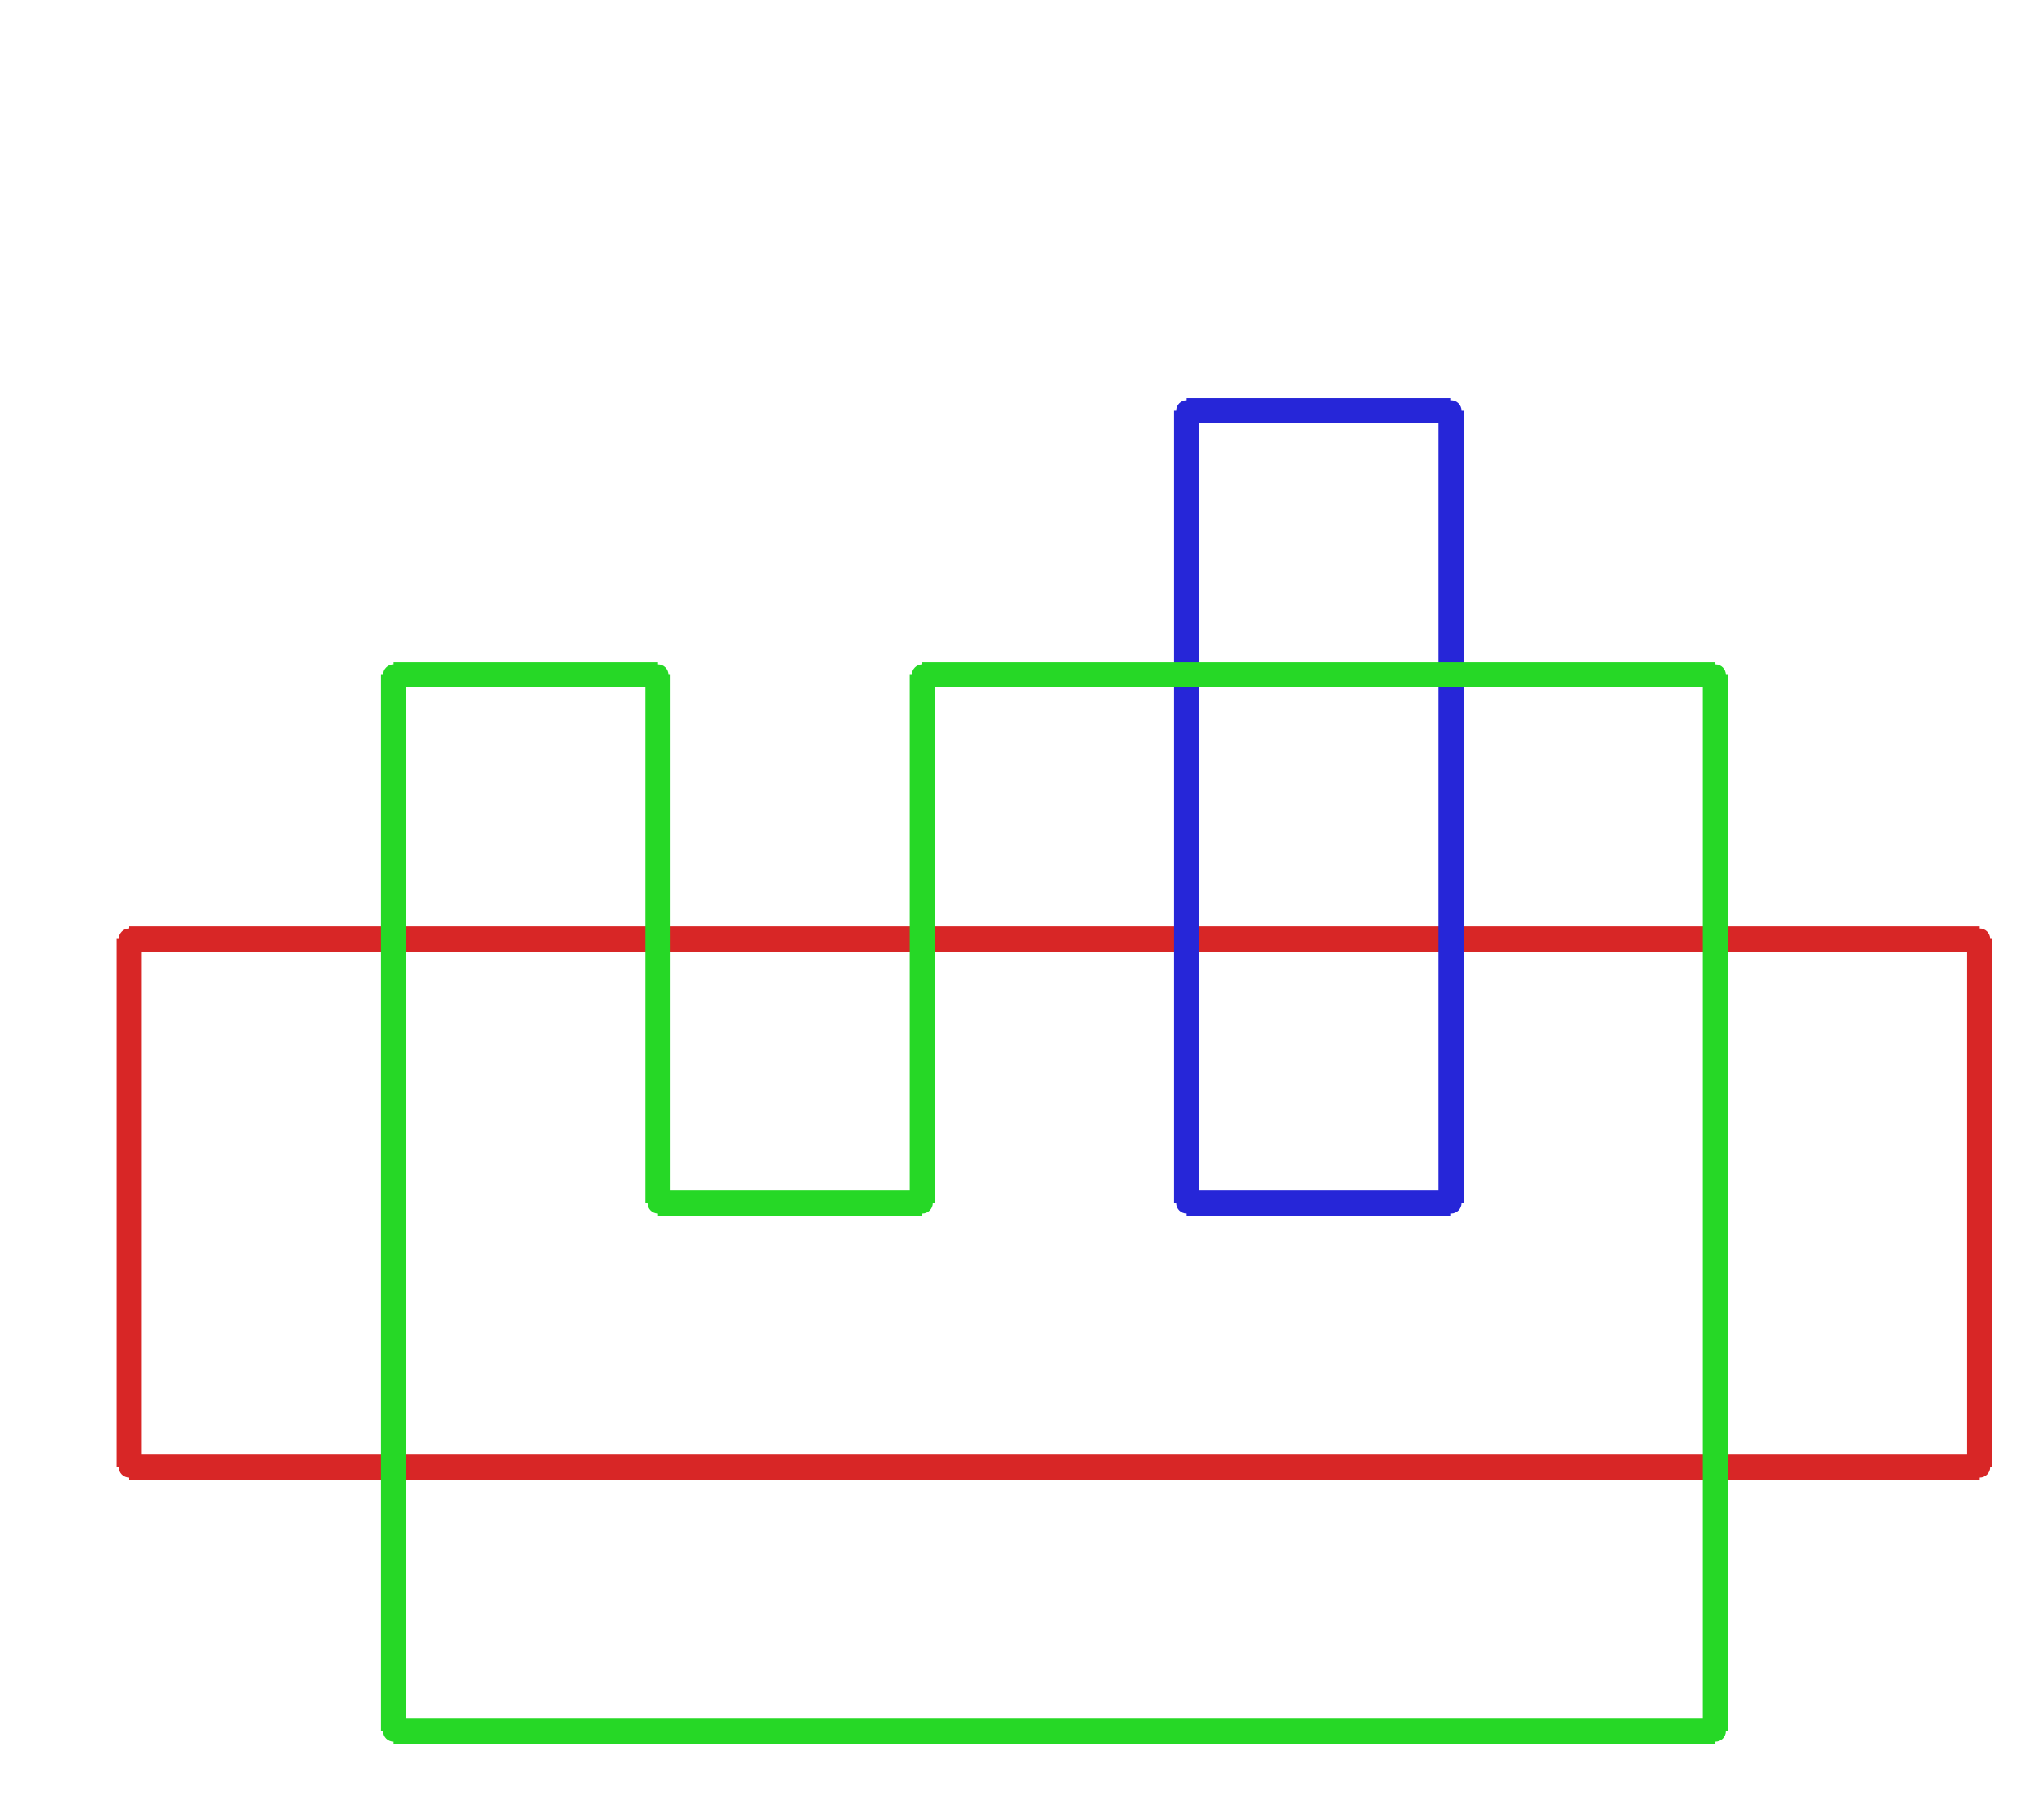
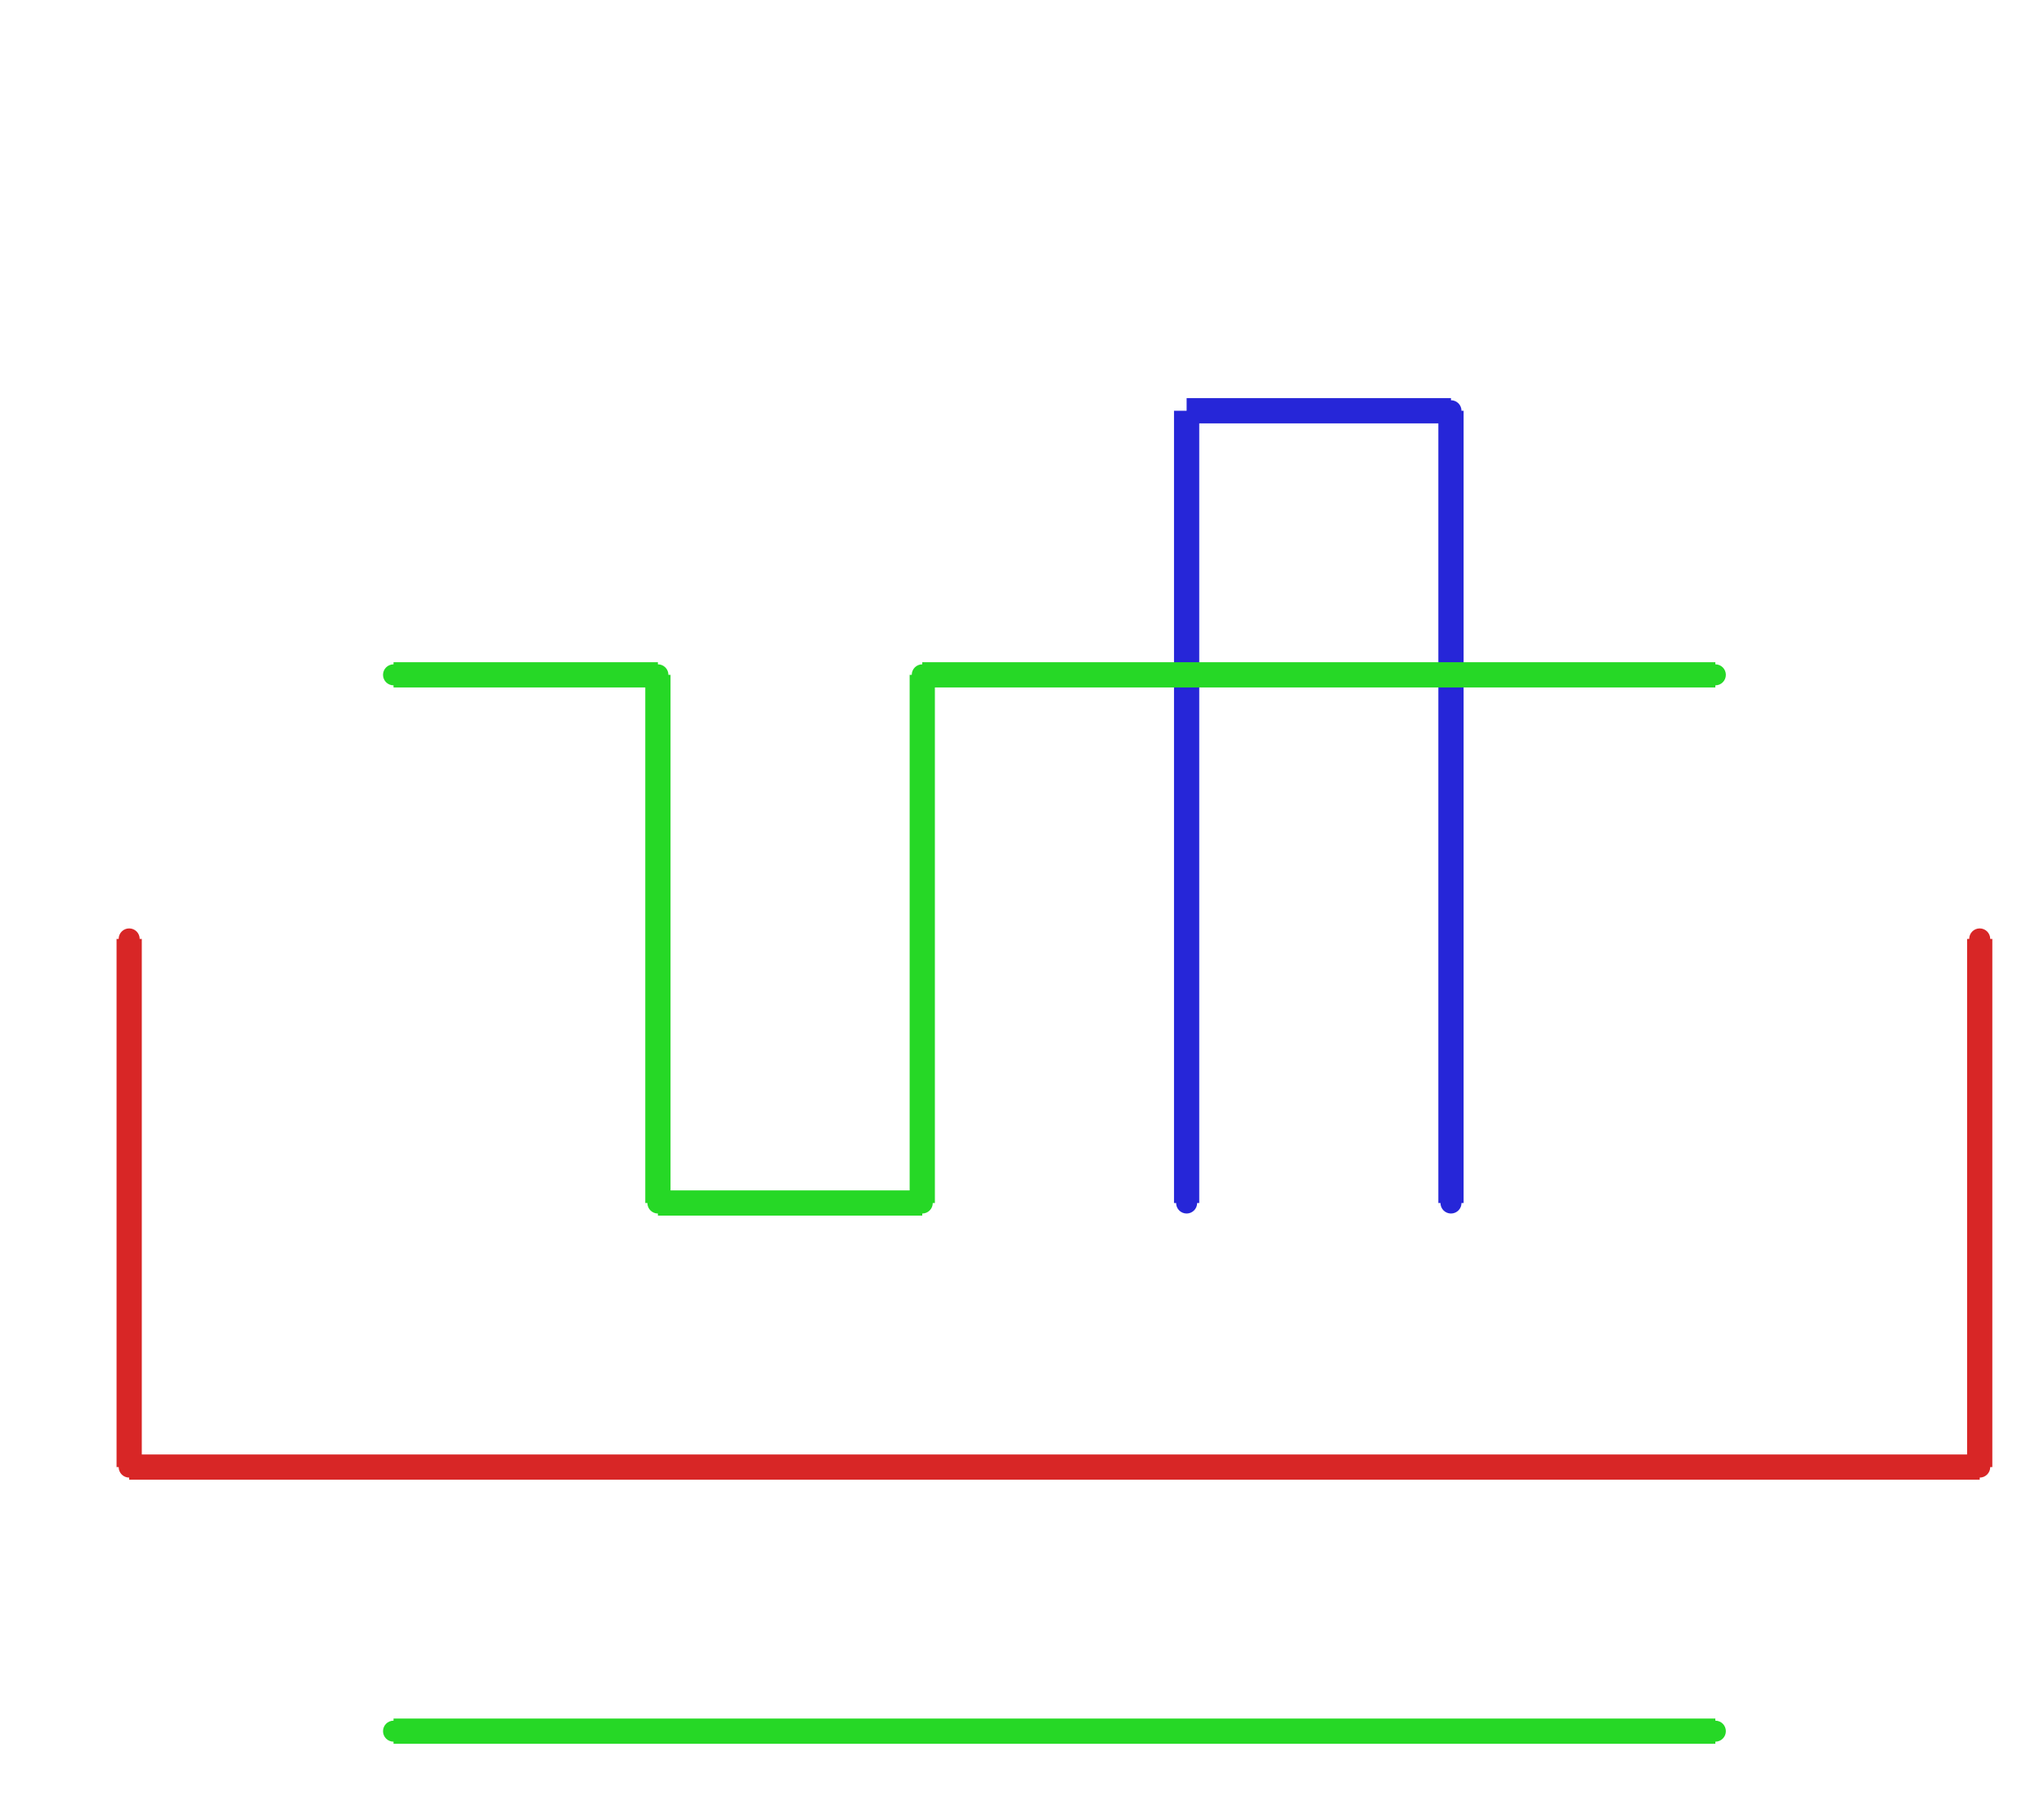
<svg xmlns="http://www.w3.org/2000/svg" width="486.000" height="427.000" viewBox="-1.000 -5.000 486.000 427.000">
  <circle cx="469.714" cy="218.28" r="2.0" stroke="#d82626" fill="#d82626" />
  <circle cx="469.714" cy="343.88" r="2.0" stroke="#d82626" fill="#d82626" />
  <circle cx="29.714" cy="343.88" r="2.0" stroke="#d82626" fill="#d82626" />
  <circle cx="29.714" cy="218.28" r="2.0" stroke="#d82626" fill="#d82626" />
-   <circle cx="281.143" cy="92.68" r="2.0" stroke="#2626d8" fill="#2626d8" />
  <circle cx="344.0" cy="92.68" r="2.0" stroke="#2626d8" fill="#2626d8" />
  <circle cx="344.0" cy="281.08" r="2.0" stroke="#2626d8" fill="#2626d8" />
  <circle cx="281.143" cy="281.08" r="2.0" stroke="#2626d8" fill="#2626d8" />
  <circle cx="406.857" cy="155.48" r="2.0" stroke="#26d826" fill="#26d826" />
  <circle cx="406.857" cy="406.68" r="2.0" stroke="#26d826" fill="#26d826" />
  <circle cx="92.571" cy="406.68" r="2.0" stroke="#26d826" fill="#26d826" />
  <circle cx="92.571" cy="155.48" r="2.0" stroke="#26d826" fill="#26d826" />
  <circle cx="155.429" cy="155.48" r="2.0" stroke="#26d826" fill="#26d826" />
  <circle cx="155.429" cy="281.08" r="2.0" stroke="#26d826" fill="#26d826" />
  <circle cx="218.286" cy="281.08" r="2.0" stroke="#26d826" fill="#26d826" />
  <circle cx="218.286" cy="155.48" r="2.0" stroke="#26d826" fill="#26d826" />
  <line x1="469.714" y1="218.28" x2="469.714" y2="343.88" stroke="#d82626" fill="none" stroke-width="6.0" />
  <line x1="469.714" y1="343.88" x2="29.714" y2="343.88" stroke="#d82626" fill="none" stroke-width="6.0" />
  <line x1="29.714" y1="343.88" x2="29.714" y2="218.28" stroke="#d82626" fill="none" stroke-width="6.0" />
-   <line x1="29.714" y1="218.28" x2="469.714" y2="218.28" stroke="#d82626" fill="none" stroke-width="6.0" />
  <line x1="281.143" y1="92.68" x2="344.0" y2="92.68" stroke="#2626d8" fill="none" stroke-width="6.0" />
  <line x1="344.0" y1="92.68" x2="344.0" y2="281.08" stroke="#2626d8" fill="none" stroke-width="6.0" />
-   <line x1="344.0" y1="281.08" x2="281.143" y2="281.08" stroke="#2626d8" fill="none" stroke-width="6.0" />
  <line x1="281.143" y1="281.08" x2="281.143" y2="92.68" stroke="#2626d8" fill="none" stroke-width="6.0" />
-   <line x1="406.857" y1="155.48" x2="406.857" y2="406.68" stroke="#26d826" fill="none" stroke-width="6.0" />
  <line x1="406.857" y1="406.68" x2="92.571" y2="406.68" stroke="#26d826" fill="none" stroke-width="6.0" />
-   <line x1="92.571" y1="406.68" x2="92.571" y2="155.48" stroke="#26d826" fill="none" stroke-width="6.0" />
  <line x1="92.571" y1="155.48" x2="155.429" y2="155.48" stroke="#26d826" fill="none" stroke-width="6.0" />
  <line x1="155.429" y1="155.48" x2="155.429" y2="281.08" stroke="#26d826" fill="none" stroke-width="6.0" />
  <line x1="155.429" y1="281.08" x2="218.286" y2="281.08" stroke="#26d826" fill="none" stroke-width="6.0" />
  <line x1="218.286" y1="281.08" x2="218.286" y2="155.48" stroke="#26d826" fill="none" stroke-width="6.0" />
  <line x1="218.286" y1="155.48" x2="406.857" y2="155.48" stroke="#26d826" fill="none" stroke-width="6.0" />
</svg>